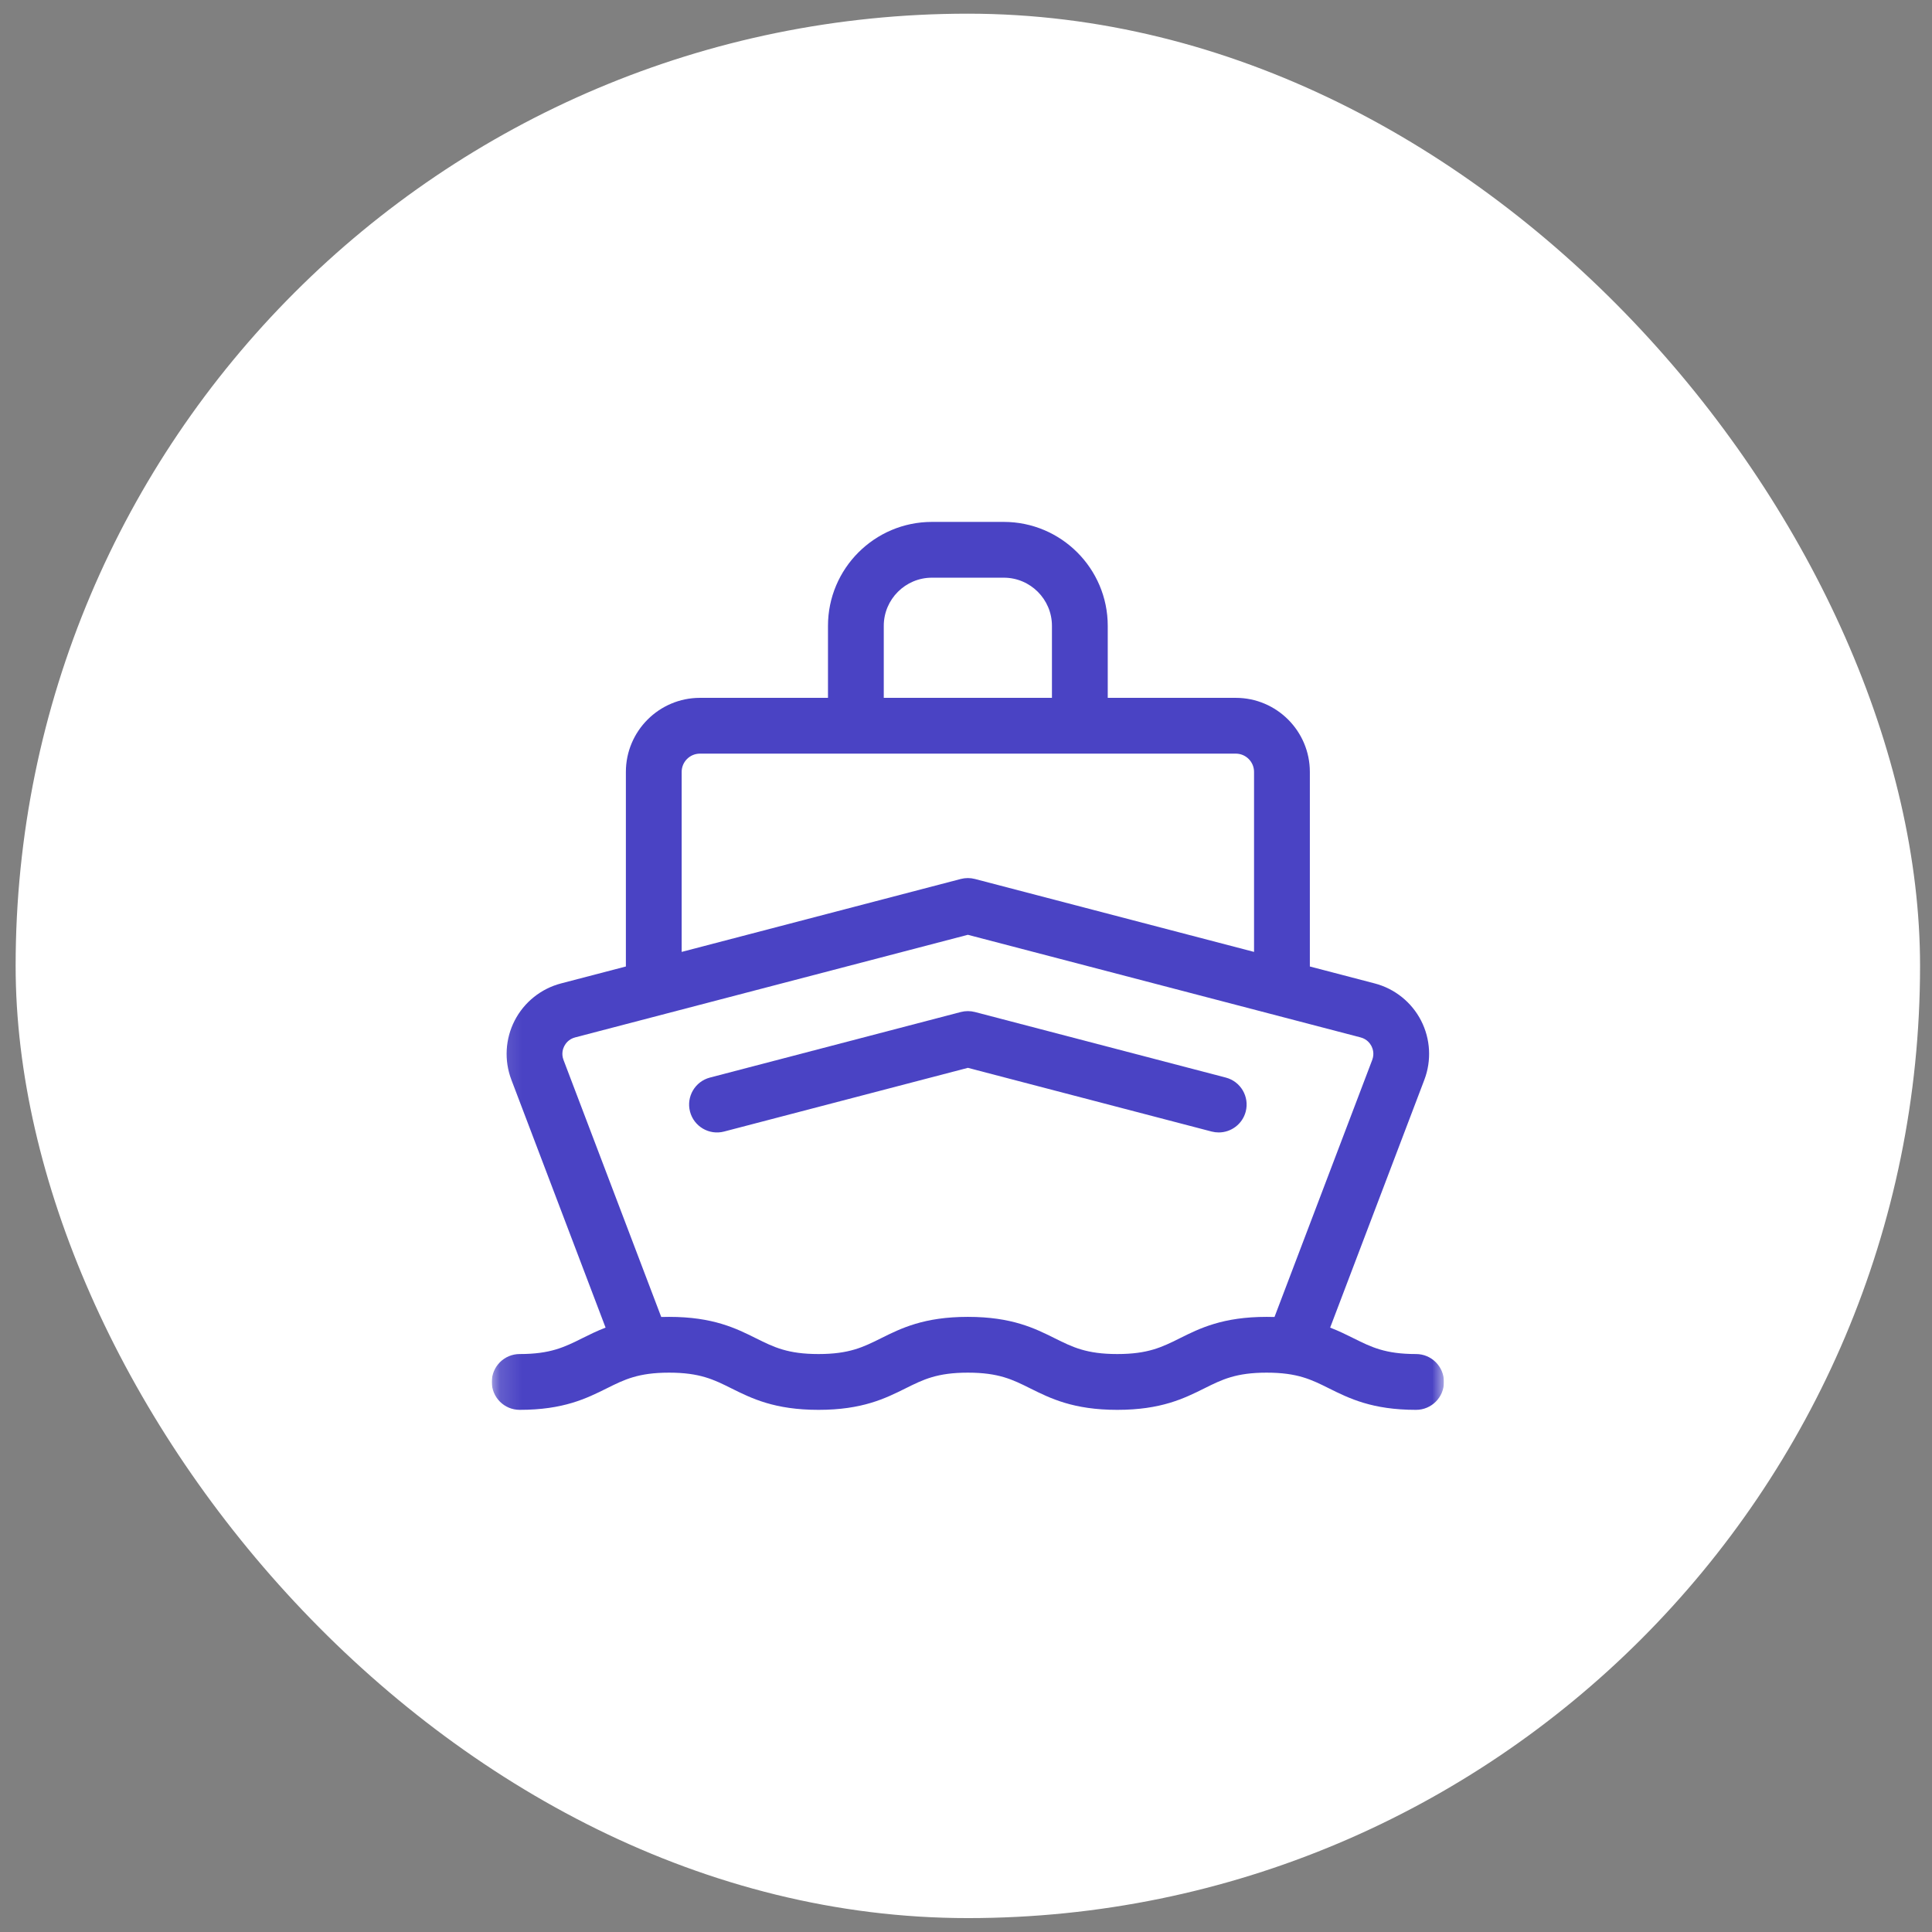
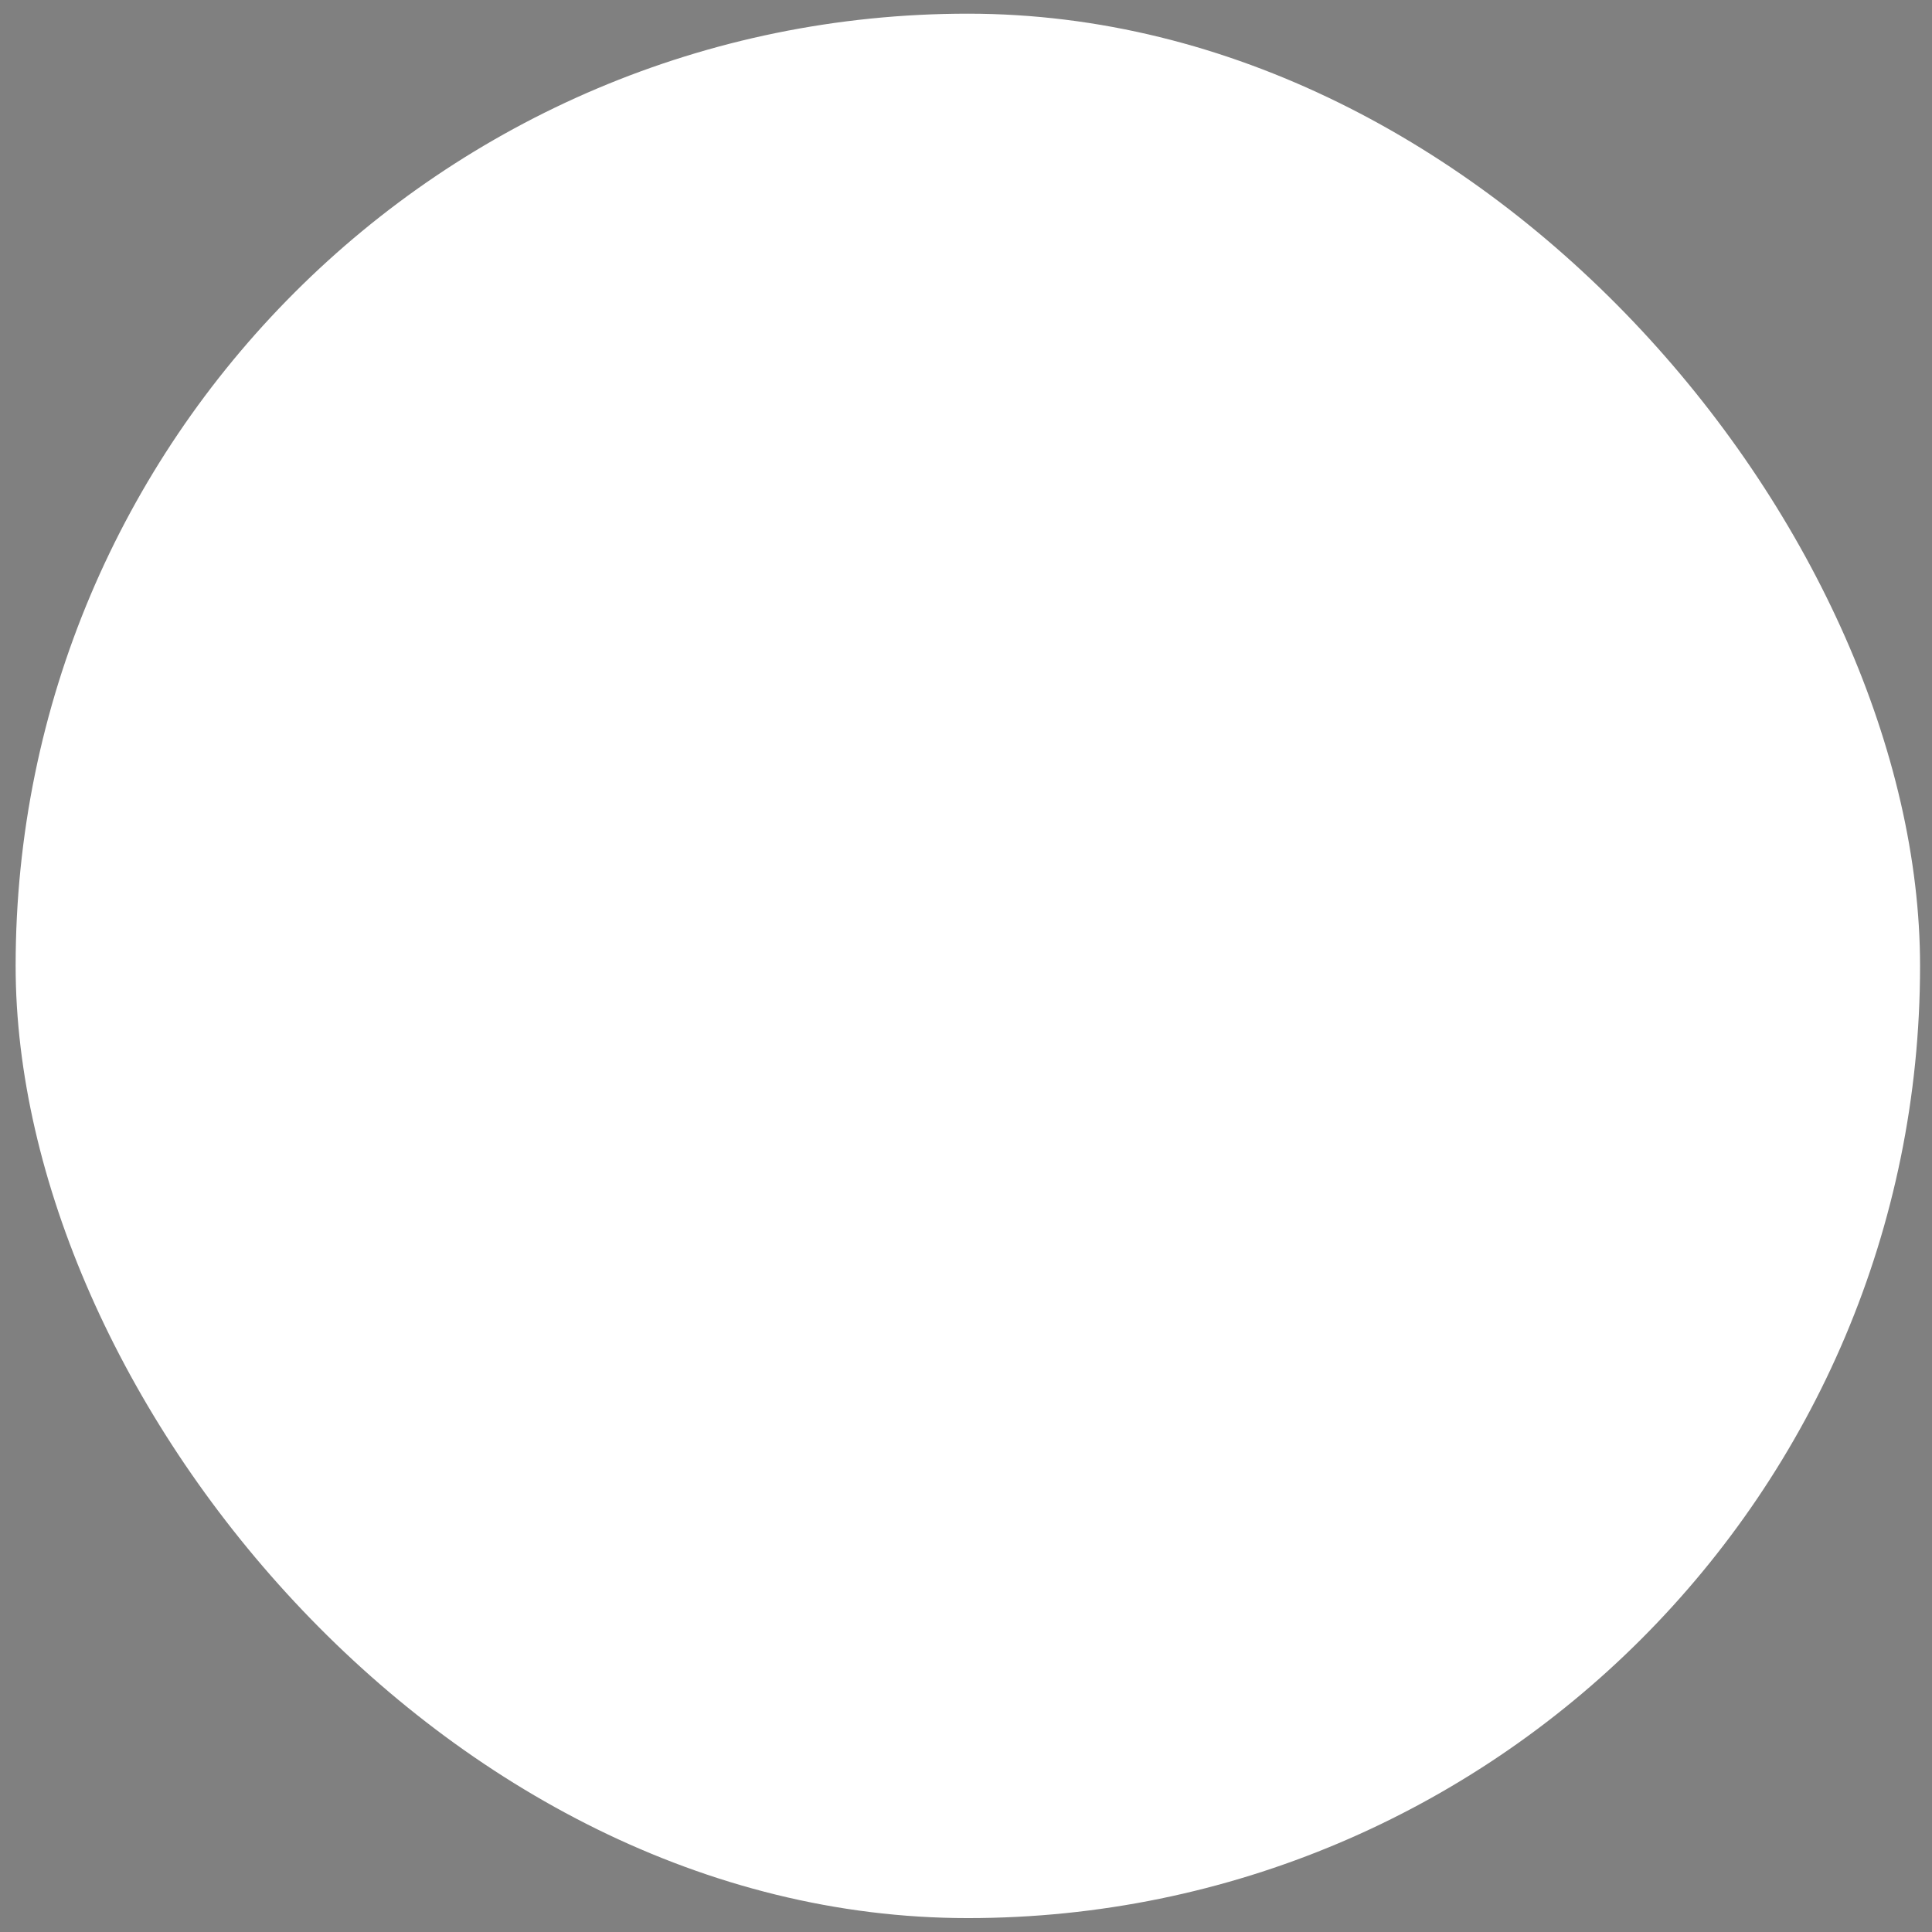
<svg xmlns="http://www.w3.org/2000/svg" width="87" height="87" viewBox="0 0 87 87" fill="none">
  <rect x="0" y="0" width="87" height="87" fill="#808080" stroke="none" />
  <rect x="0.704" y="0.616" width="85.758" height="85.758" rx="42.879" fill="white" />
  <g clip-path="url(#clip0_4110_1040)">
    <g clip-path="url(#clip1_4110_1040)">
      <g clip-path="url(#clip2_4110_1040)">
        <mask id="mask0_4110_1040" style="mask-type:luminance" maskUnits="userSpaceOnUse" x="22" y="22" width="44" height="43">
          <path d="M65.023 22.055H22.145V64.934H65.023V22.055Z" fill="white" />
        </mask>
        <g mask="url(#mask0_4110_1040)">
          <path d="M63.767 60.974C62.381 60.974 61.755 60.663 60.963 60.269C60.636 60.106 60.294 59.936 59.898 59.784L64.141 48.622C64.471 47.753 64.416 46.781 63.991 45.955C63.565 45.129 62.805 44.52 61.906 44.285L58.984 43.522V34.76C58.984 32.921 57.488 31.425 55.649 31.425H49.883V28.183C49.883 25.601 47.783 23.502 45.202 23.502H41.966C39.385 23.502 37.285 25.601 37.285 28.183V31.425H31.519C29.68 31.425 28.184 32.921 28.184 34.76V43.522L25.262 44.285C24.363 44.52 23.603 45.129 23.177 45.955C22.752 46.781 22.697 47.753 23.027 48.622L27.27 59.784C26.874 59.936 26.532 60.106 26.205 60.269C25.413 60.663 24.787 60.974 23.401 60.974C22.707 60.974 22.145 61.537 22.145 62.231C22.145 62.924 22.707 63.487 23.401 63.487C25.378 63.487 26.412 62.972 27.325 62.518C28.117 62.123 28.742 61.812 30.129 61.812C31.515 61.812 32.141 62.123 32.933 62.518C33.845 62.972 34.879 63.487 36.857 63.487C38.834 63.487 39.868 62.972 40.781 62.518C41.573 62.123 42.198 61.812 43.584 61.812C44.971 61.812 45.596 62.123 46.388 62.518C47.301 62.972 48.335 63.487 50.312 63.487C52.289 63.487 53.323 62.972 54.236 62.518C55.028 62.123 55.653 61.812 57.04 61.812C58.426 61.812 59.051 62.123 59.843 62.518C60.756 62.972 61.79 63.487 63.767 63.487C64.461 63.487 65.023 62.924 65.023 62.231C65.023 61.537 64.461 60.974 63.767 60.974ZM39.797 28.183C39.797 26.987 40.77 26.014 41.966 26.014H45.202C46.398 26.014 47.37 26.987 47.37 28.183V31.425H39.797V28.183ZM30.696 34.76C30.696 34.306 31.065 33.937 31.519 33.937H55.649C56.102 33.937 56.471 34.306 56.471 34.76V42.865L43.901 39.581C43.693 39.527 43.474 39.527 43.266 39.581L30.696 42.865L30.696 34.76ZM53.116 60.269C52.324 60.663 51.698 60.974 50.312 60.974C48.926 60.974 48.3 60.663 47.508 60.269C46.596 59.814 45.562 59.3 43.584 59.3C41.607 59.3 40.573 59.814 39.661 60.269C38.869 60.663 38.243 60.974 36.857 60.974C35.47 60.974 34.845 60.663 34.053 60.269C33.141 59.814 32.106 59.3 30.129 59.3C30.008 59.3 29.89 59.301 29.776 59.305L25.375 47.729C25.27 47.451 25.352 47.219 25.41 47.106C25.469 46.993 25.61 46.791 25.897 46.716L43.584 42.095L61.27 46.716C61.558 46.791 61.699 46.993 61.758 47.106C61.816 47.219 61.898 47.451 61.793 47.729L57.392 59.305C57.278 59.301 57.161 59.3 57.04 59.3C55.062 59.3 54.028 59.814 53.116 60.269Z" fill="#4A43C4" />
          <path d="M55.198 48.524L43.902 45.572C43.693 45.518 43.475 45.518 43.267 45.572L31.97 48.524C31.299 48.699 30.897 49.385 31.072 50.057C31.248 50.728 31.934 51.13 32.605 50.955L43.584 48.086L54.563 50.955C54.669 50.982 54.776 50.995 54.881 50.995C55.439 50.995 55.948 50.621 56.096 50.057C56.271 49.385 55.869 48.699 55.198 48.524Z" fill="#4A43C4" />
        </g>
      </g>
    </g>
  </g>
  <defs>
    <clipPath id="clip0_4110_1040">
-       <rect width="42.879" height="42.879" fill="white" transform="translate(22.144 22.055)" />
-     </clipPath>
+       </clipPath>
    <clipPath id="clip1_4110_1040">
-       <rect width="42.879" height="42.879" fill="white" transform="translate(22.144 22.055)" />
-     </clipPath>
+       </clipPath>
    <clipPath id="clip2_4110_1040">
      <rect width="42.879" height="42.879" fill="white" transform="translate(22.144 22.055)" />
    </clipPath>
  </defs>
</svg>